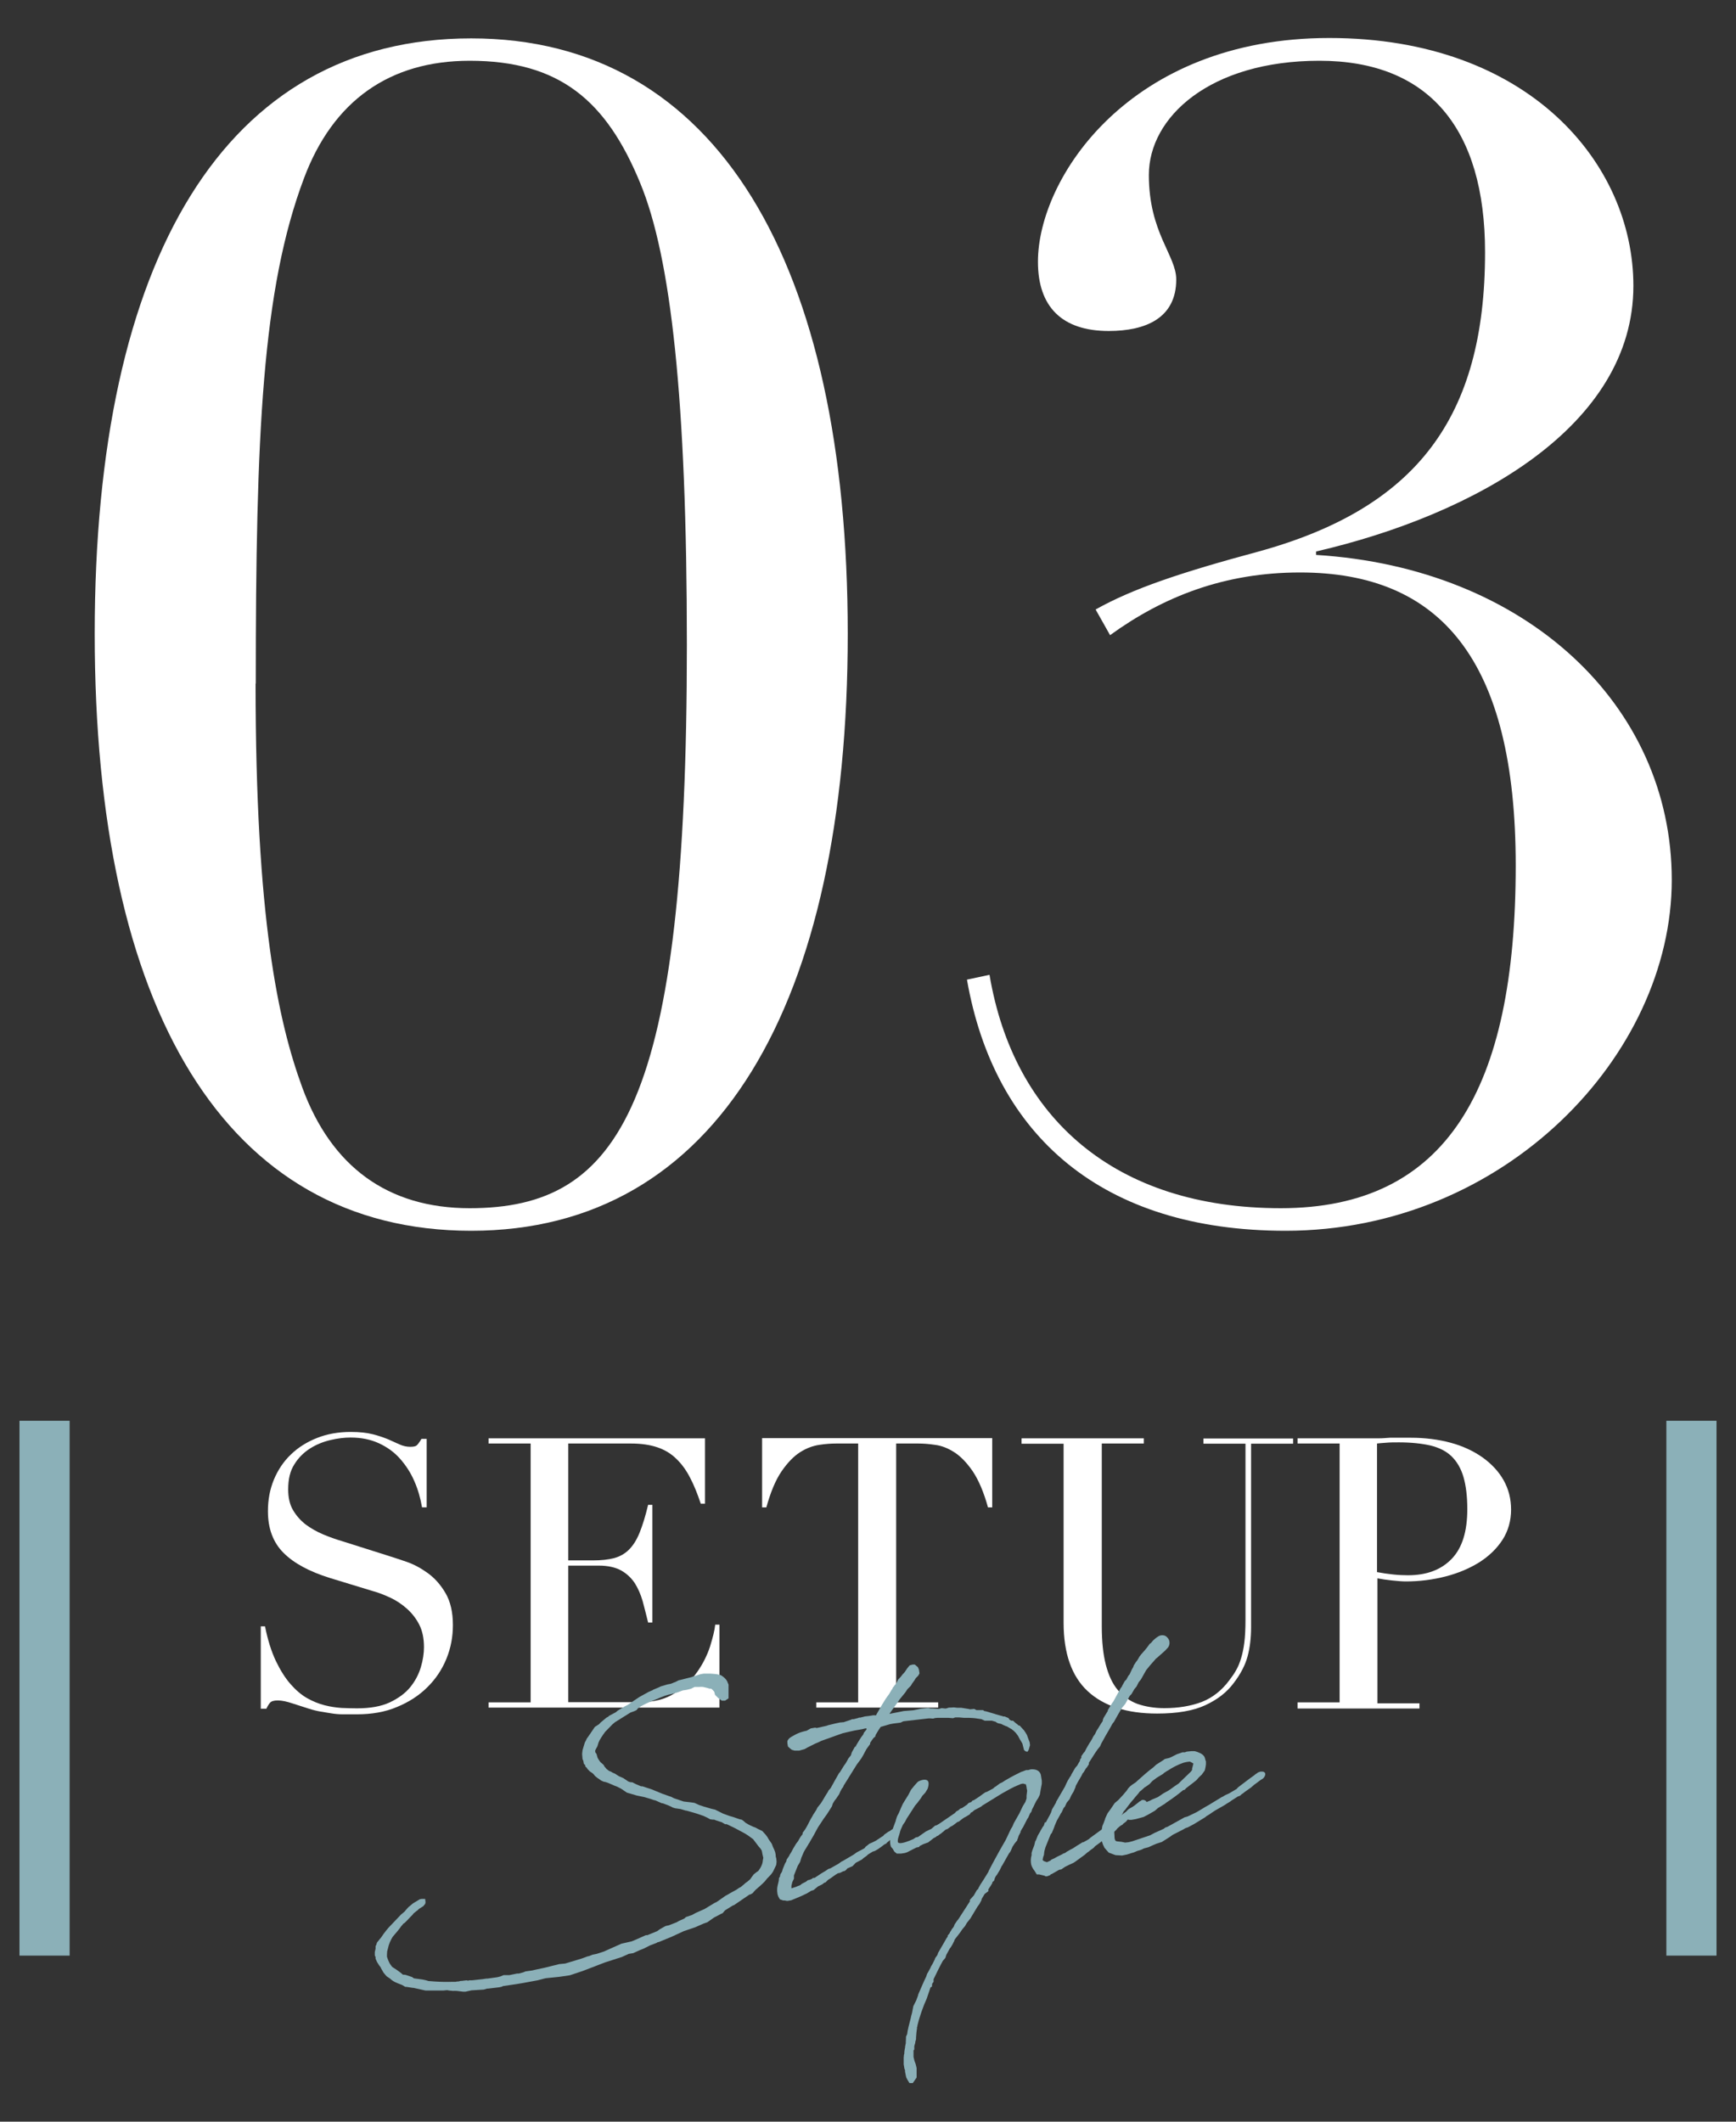
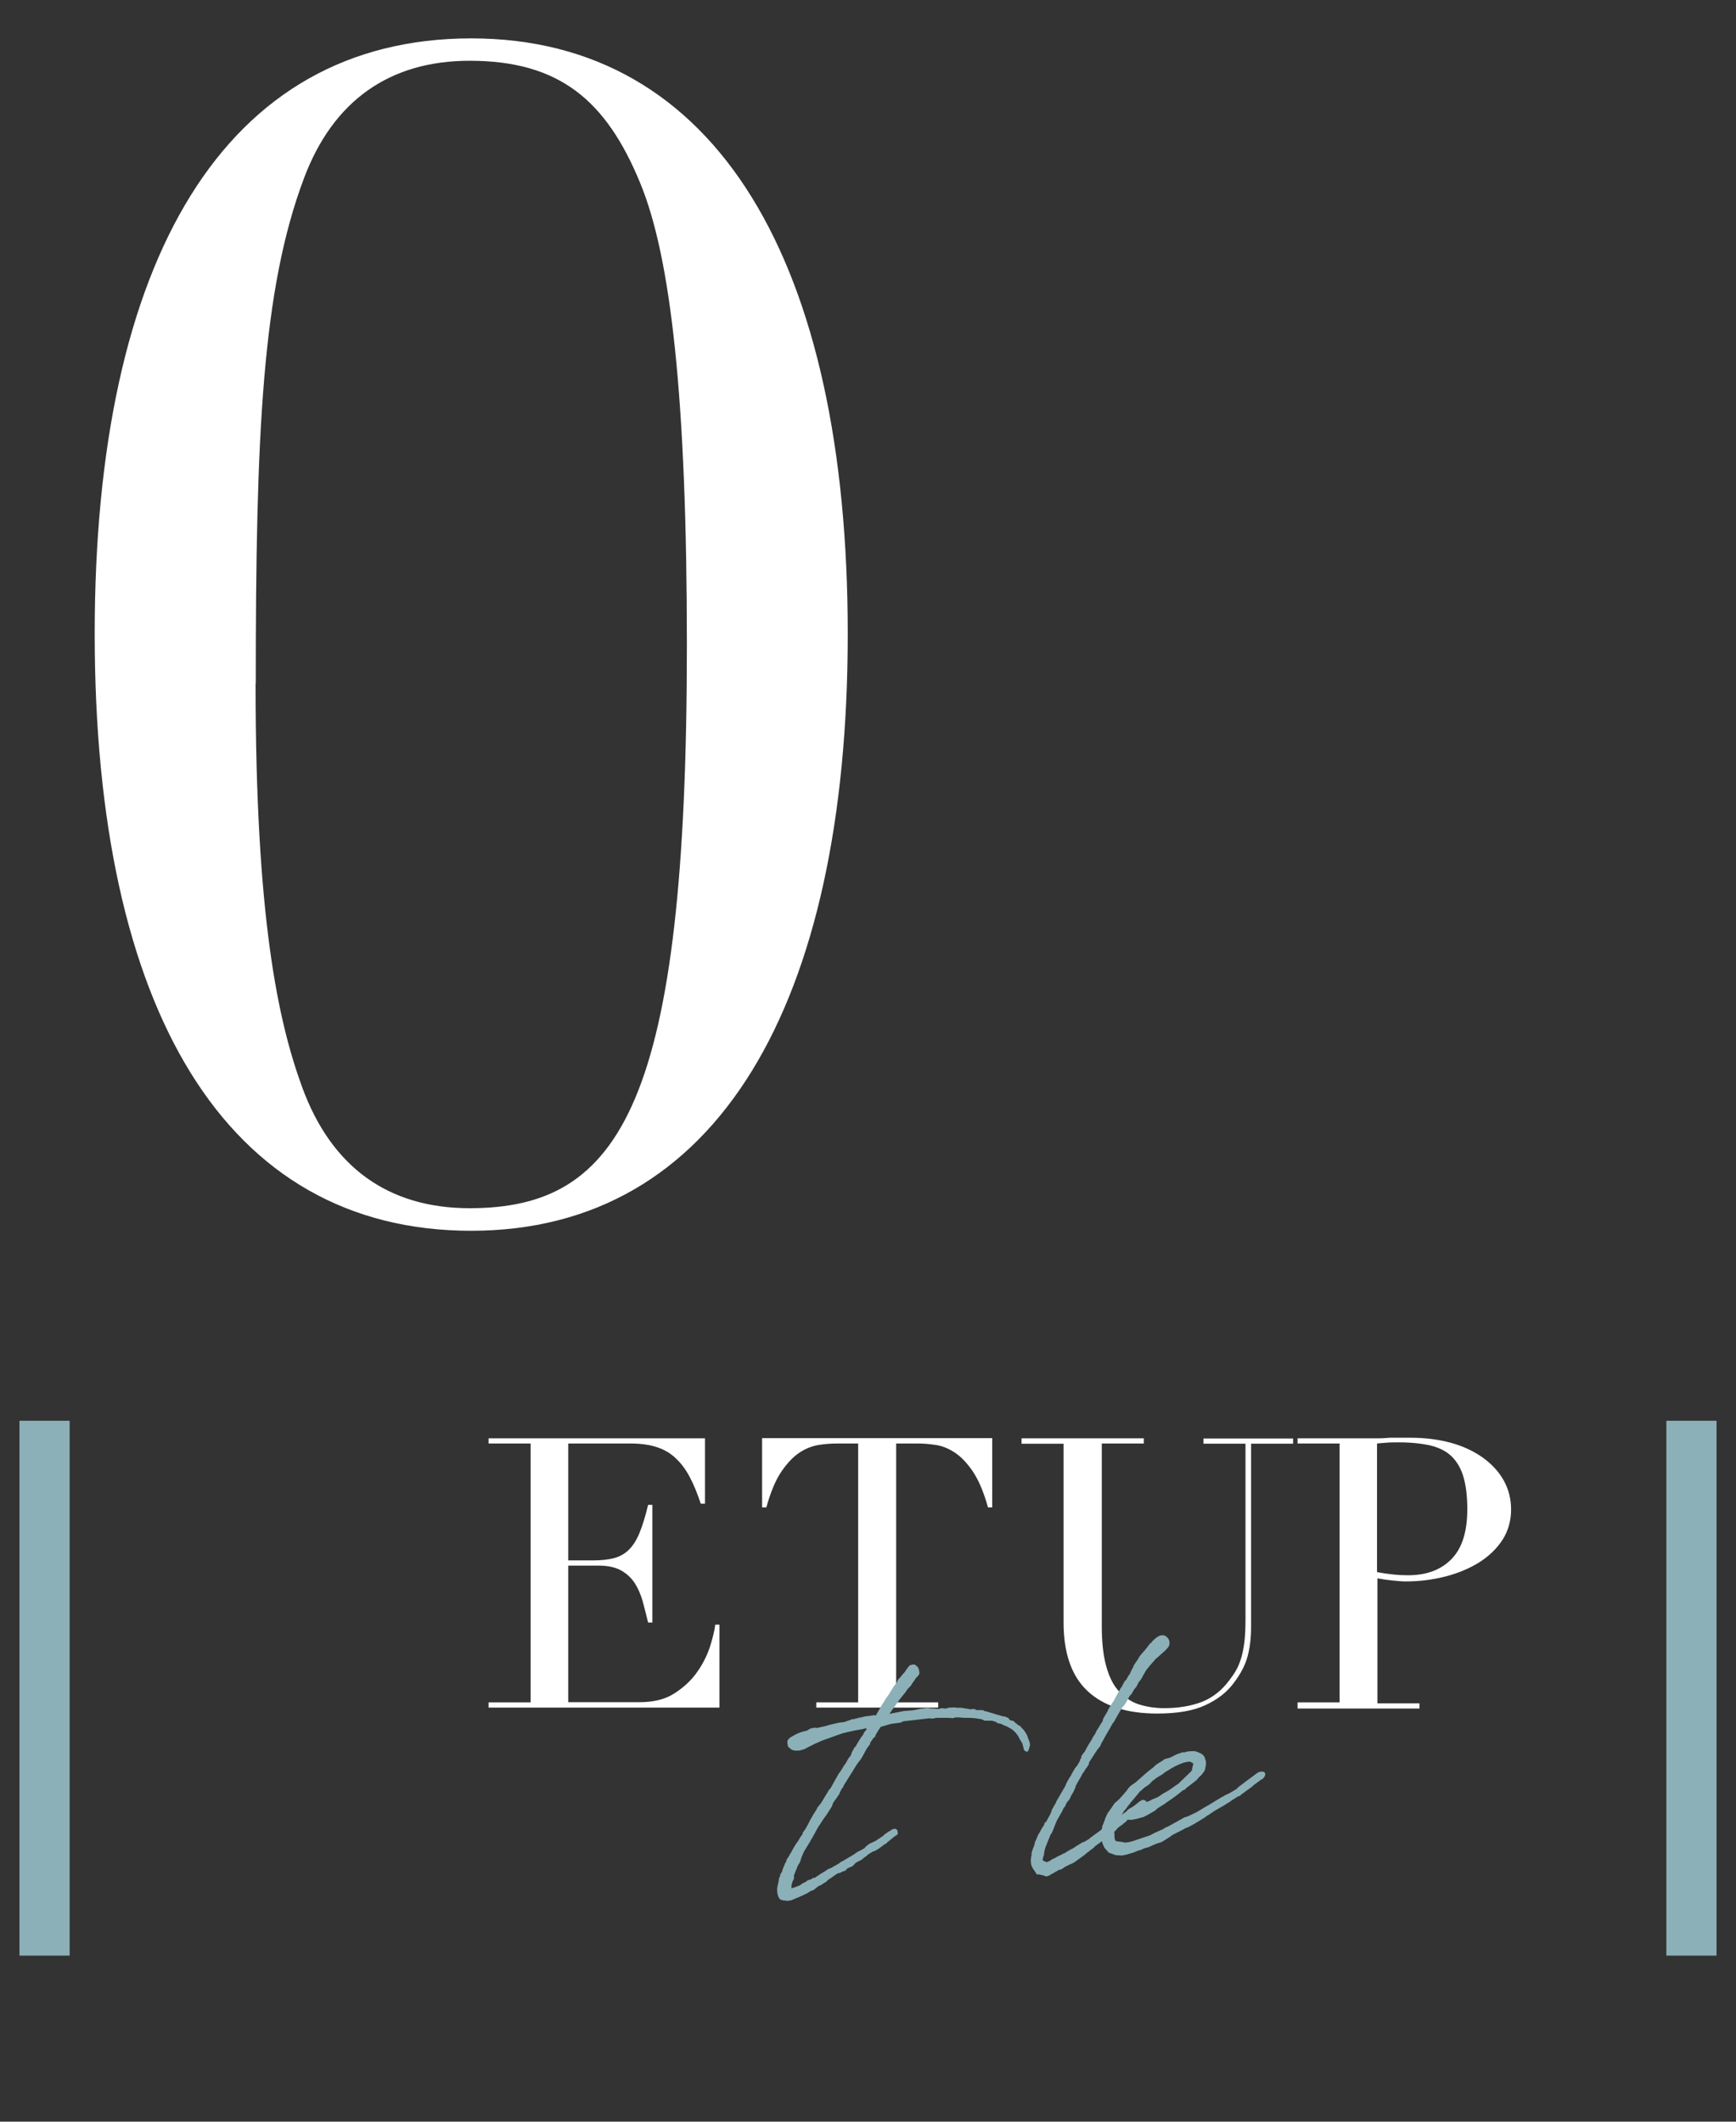
<svg xmlns="http://www.w3.org/2000/svg" id="_レイヤー_1" data-name="レイヤー 1" viewBox="0 0 90 110">
  <rect x="0" y="0" width="90" height="110" fill="#333333" stroke="none" />
  <defs>
    <style>
      .cls-1 {
        fill: #8bb0b8;
      }

      .cls-1, .cls-2 {
        stroke-width: 0px;
      }

      .cls-2 {
        fill: #fff;
      }
    </style>
  </defs>
  <path class="cls-2" d="m24.43,63.81c-12.76,0-19.52-11.51-19.52-30.95S11.67,1.99,24.43,1.99s19.52,11.68,19.52,30.87-6.76,30.95-19.52,30.95Zm-11.18-28.37c0,12.18,1.17,17.52,2.42,20.94,1.5,4.09,4.42,6.26,8.68,6.26,7.84,0,11.26-5.42,11.26-29.2,0-12.77-.83-20.11-2.42-23.95-1.75-4.26-4.17-6.34-8.84-6.34-4.17,0-7.09,2.09-8.59,6.09-2.17,5.76-2.5,13.27-2.5,26.2Z" />
-   <path class="cls-2" d="m68.23,28.6v.17c10.85.67,18.44,7.76,18.44,16.85s-8.68,18.19-20.02,18.19c-9.51,0-15.1-4.92-16.52-13.02l1.17-.25c1.25,7.43,6.51,12.1,15.1,12.1s12.18-6.17,12.18-17.77c0-10.68-3.92-15.19-11.18-15.19-3.92,0-7.09,1.25-9.85,3.25l-.75-1.33c1.92-1.08,4.42-1.92,8.43-3,8.18-2.25,11.76-6.93,11.76-15.52,0-6.42-2.92-9.93-8.59-9.93s-8.84,2.92-8.84,5.92,1.42,4.17,1.42,5.42c0,2-1.58,2.67-3.5,2.67-2.42,0-3.67-1.25-3.67-3.59,0-4.34,4.76-11.6,15.1-11.6s15.77,6.51,15.77,12.85c0,7.26-8.18,11.85-16.44,13.77Z" />
-   <path class="cls-2" d="m13.52,84.32h.22c.14.71.33,1.3.56,1.79.23.48.48.88.76,1.2.27.31.56.56.86.73.3.17.6.29.91.37s.6.12.88.14c.28.01.55.02.79.02.69,0,1.26-.1,1.71-.31.44-.21.8-.47,1.06-.79.26-.32.44-.67.55-1.04.11-.37.16-.72.16-1.03,0-.46-.08-.85-.25-1.18-.17-.33-.39-.6-.65-.83-.26-.23-.55-.42-.85-.56-.31-.14-.6-.26-.87-.33l-2.26-.69c-1.06-.33-1.86-.76-2.4-1.3-.54-.54-.81-1.26-.81-2.16,0-.59.1-1.13.31-1.64.21-.5.5-.94.88-1.3.38-.37.83-.65,1.36-.86.53-.21,1.11-.31,1.74-.31.46,0,.84.04,1.15.12s.57.17.79.26c.22.1.42.19.6.27s.36.12.54.12c.17,0,.28-.02.34-.07.06-.05.14-.16.25-.34h.27v3.55h-.24c-.08-.47-.21-.93-.4-1.36-.19-.44-.44-.82-.74-1.16s-.66-.6-1.09-.8c-.43-.2-.92-.3-1.48-.3-.31,0-.66.04-1.04.13-.38.09-.73.23-1.06.44-.33.21-.6.48-.81.82-.22.34-.32.77-.32,1.3,0,.42.08.78.25,1.07.17.29.39.54.66.75.27.2.57.37.9.51s.67.26,1.01.36l2.37.75c.25.08.56.18.94.31.38.13.75.33,1.11.59.36.26.67.61.92,1.04.25.43.38.98.38,1.65,0,.62-.11,1.2-.34,1.76-.23.56-.56,1.05-.99,1.47-.43.43-.96.77-1.57,1.02-.61.26-1.31.38-2.08.38-.27,0-.52,0-.73,0-.21,0-.41-.02-.59-.05-.18-.03-.37-.06-.55-.09-.18-.03-.39-.08-.61-.15-.26-.08-.54-.17-.84-.27-.3-.1-.56-.16-.78-.16-.2,0-.33.04-.4.12-.07.08-.13.18-.19.31h-.29v-4.22Z" />
  <path class="cls-2" d="m25.33,88.26h2.18v-13.42h-2.18v-.27h11.22v3.39h-.22c-.17-.51-.35-.96-.55-1.34-.2-.39-.43-.71-.71-.98-.27-.27-.6-.47-.98-.6-.38-.13-.84-.2-1.37-.2h-3.26v6.06h1.28c.43,0,.8-.04,1.1-.12.3-.08.56-.23.77-.44.22-.22.4-.51.55-.88.15-.37.3-.85.44-1.44h.22v6.1h-.22c-.09-.38-.19-.75-.28-1.1-.1-.35-.24-.67-.41-.94-.18-.27-.41-.49-.71-.66-.29-.16-.68-.25-1.15-.25h-1.59v7.08h3.71c.72,0,1.32-.15,1.8-.46.48-.31.87-.67,1.17-1.1.3-.42.52-.87.67-1.32.14-.46.24-.84.27-1.14h.22v4.3h-11.97v-.27Z" />
  <path class="cls-2" d="m42.31,88.26h2.18v-13.42h-1.14c-.26,0-.56.02-.88.07-.33.05-.66.17-.99.38-.33.21-.65.54-.96.99-.31.45-.57,1.08-.79,1.87h-.22v-3.59h11.93v3.59h-.22c-.22-.8-.49-1.42-.79-1.87-.31-.45-.63-.78-.96-.99-.33-.21-.66-.34-.99-.38-.33-.05-.62-.07-.88-.07h-1.14v13.42h2.18v.27h-6.32v-.27Z" />
  <path class="cls-2" d="m52.98,74.57h6.32v.27h-2.18v9.48c0,.78.07,1.45.21,1.99.14.54.34.98.62,1.31.28.33.62.57,1.02.72.41.14.87.22,1.39.22.73,0,1.38-.11,1.94-.32.56-.22,1.05-.6,1.45-1.15.13-.17.25-.34.34-.51.1-.17.18-.37.25-.6.07-.23.13-.5.17-.82.04-.32.06-.72.06-1.19v-9.12h-2.18v-.27h4.65v.27h-2.18v9.52c0,.55-.06,1.05-.18,1.5-.12.45-.36.92-.73,1.4-.35.47-.84.85-1.47,1.14s-1.46.43-2.49.43c-1.57,0-2.77-.39-3.6-1.16-.83-.77-1.25-1.96-1.25-3.55v-9.28h-2.18v-.27Z" />
  <path class="cls-2" d="m67.27,88.26h2.18v-13.42h-2.18v-.27h3.69c.18,0,.37,0,.55,0,.18,0,.37-.02.55-.03.18,0,.36,0,.54,0,.18,0,.36,0,.54,0,.75,0,1.44.09,2.07.26s1.18.43,1.65.76c.46.33.83.72,1.09,1.18.26.46.39.97.39,1.53s-.15,1.11-.45,1.57c-.3.46-.7.84-1.2,1.16-.5.31-1.08.56-1.74.73-.66.17-1.35.26-2.07.26-.18,0-.42-.02-.71-.05-.29-.03-.54-.07-.76-.11v6.48h2.18v.27h-6.32v-.27Zm4.14-6.75c.26.05.54.09.82.12.29.03.54.04.76.04.97,0,1.72-.28,2.27-.85s.81-1.43.81-2.58c0-.67-.07-1.22-.2-1.67-.13-.44-.34-.8-.62-1.07-.28-.27-.65-.45-1.1-.56-.45-.1-.99-.16-1.62-.16-.25,0-.47,0-.68.02-.2.01-.36.03-.46.04v6.67Z" />
-   <path class="cls-1" d="m37.64,94.58h-.04s-.19-.11-.19-.11l-.1-.03-.24-.08s-.03-.02-.04-.02h-.08s-.14-.02-.14-.02l-.12-.07-.04-.02-.17-.08-.38-.13-.21-.06-.31-.09h-.03s-.27-.08-.27-.08l-.28-.04-.13-.04-.09-.05-.16-.07-.27-.1h-.04s-.34-.15-.34-.15c-.05,0-.17-.05-.23-.07l-.34-.1-.39-.08-.37-.11-.14-.04-.19-.13-.12-.08-.22-.11-.11-.04-.3-.13-.11-.04s-.04-.02-.06-.02l-.1-.02-.13-.06-.15-.11h-.01s-.15-.12-.15-.12l-.09-.11-.06-.05-.12-.08-.05-.05-.06-.06-.06-.09-.06-.05-.02-.09-.06-.05-.03-.16-.04-.09-.02-.24v-.04s.02-.18.02-.18l.05-.17.07-.23.06-.11.04-.09.17-.24.08-.12.17-.25.22-.14.07-.08.3-.25.12-.07.02-.03.36-.19.09-.08.35-.21.19-.1.32-.22.24-.16.03-.02.49-.27.05-.02.09-.04.05-.02.04-.03.17-.07.12-.05.1-.05.34-.1.16-.03c.08-.02.16-.07.24-.09.05-.02.13-.07.17-.09l.17-.04.27-.07.24-.06.05-.02.17-.05.24-.08.17-.03h.12s.1,0,.1,0h.13s.14.01.14.01c.08,0,.22.02.32.05l.08.02c.12.07.25.17.33.32l.02.05.05.12v.09s0,.17,0,.17v.15s0,.16,0,.16v.14s-.18.12-.18.12h-.17s-.18-.13-.18-.13l-.17-.17-.04-.16-.08-.09-.08-.07s-.07,0-.08,0l-.13-.04-.21-.05c-.05,0-.12-.01-.18,0h-.26s-.18.09-.18.09l-.23.06-.2.03-.3.11c-.13.03-.3.09-.44.11l-.13.04c-.09.02-.17.07-.25.09l-.26.11c-.26.11-.47.18-.77.35l-.17.11-.08.1-.1.05-.22.08-.8.5-.14.12-.37.38c-.13.18-.29.41-.34.55l-.06.2-.09.16-.03.08s.02.07.02.09l.05.05.06.21.05.09.09.13s.05.05.07.06l.11.1.02.05c.03.05.09.1.12.15l.13.1.1.04.1.06.1.04.22.14.23.1.25.17.08.03s.08.02.12.01l.22.11.24.1s.06,0,.07,0l.21.07.25.08.61.25h.01s.33.12.33.12l.07.02.16.08.5.17.17.02.18.02.21.03.24.11.24.08.41.12.18.04.12.06.14.07.16.08.3.11.24.07.31.11s.1.02.11.02l.1.07.11.1.06.03.06.04.14.07s.1.04.13.06c.1.03.14.05.24.11l.04.02.19.09.19.21s.05.08.06.08l.08.14.16.23.06.16c.12.25.14.31.15.53,0,.01.02.04.02.05l.02.19-.02.17-.11.23c-.08.2-.2.31-.36.47l-.12.15c-.16.17-.3.28-.47.43-.05.05-.14.15-.16.18l-.12.07h-.04s-.82.56-.82.56h-.03s-.42.26-.42.26l-.13.15-.07.03-.38.2-.34.24-.2.07-.43.19-.59.2-.65.3-.49.2-.14.06-.09.02-.04.03-.34.13-.34.17-.18.07-.35.16-.24.04-.35.16-.87.28-1.17.45-.66.22-.55.08-.69.07c-.15.03-.29.08-.43.11l-.38.07c-.46.09-.97.17-1.42.23l-.05.03-.13.03-.59.07h-.05s-.17.05-.17.05l-.64.04-.31.07h-.12s-.32-.04-.32-.04c-.07,0-.14-.01-.19,0l-.21-.02-.11-.02-.2.02h-.18s-.04,0-.04,0h-.21s-.31,0-.31,0h-.18s-.63-.14-.63-.14c-.01,0-.04,0-.04,0l-.32-.05h-.06s-.17-.1-.17-.1c-.31-.12-.44-.16-.62-.33l-.18-.12-.16-.19-.13-.23-.02-.05-.08-.1-.11-.18-.07-.16v-.08s-.04-.09-.04-.09v-.08s0-.1,0-.1l.04-.17s0-.04,0-.06v-.07s.05-.1.05-.1c0-.06.03-.1.09-.17l.07-.09.07-.08.13-.19c.07-.1.23-.3.32-.39l.59-.62.18-.15.1-.12.1-.11.24-.2.25-.15.1-.06.09-.02h.19s.02.18.02.18l-.02.08-.1.12-.21.13c-.05.03-.05.07-.14.12l-.11.09-.03.02-.07.09-.11.11-.17.18-.12.12-.09.06-.02.04-.05.05-.11.15-.12.15-.23.27c-.11.17-.21.4-.25.61l-.04.15s-.01.14-.01.17v.11s.06.17.06.17l.04.09.05.1.1.14.04.04.19.12.22.16.13.11h.07s.06.01.07.01l.09.03.24.08.1.07h.01s.44.06.44.06l.18.04.13.04h.03c.34.03.7.05,1.07.04.01,0,.03.01.04,0h.26s.08-.02.08-.02c.01,0,.01.01.07,0l.12-.03h.06s.07-.01.07-.01l.17-.02.07.02.07-.02h.14s.55-.06.55-.06l.2-.03h.06s.5-.07.5-.07l.16-.04.17-.07h.18s.12,0,.12,0l.39-.08h.09s.23-.06.23-.06l.12-.05.35-.05.17-.04.47-.1.48-.12.13-.03.15-.04.31-.03.86-.26.3-.11.09-.02.17-.07.21-.04.37-.12.2-.09.72-.32.53-.12.26-.11.47-.21h.08s.51-.21.51-.21l.14-.1.23-.13.08-.04.15-.03.41-.16.12-.07.27-.12.09-.08.32-.11.18-.1.47-.21.51-.31.09-.04.15-.1.34-.24.08-.04.17-.1.31-.17.13-.09.08-.04c.08-.06.2-.16.26-.22l.1-.07.14-.12.07-.1.11-.15.15-.12.09-.06c.18-.24.23-.41.24-.58,0-.01.02-.08.02-.1l-.04-.17-.04-.21s-.03-.04-.03-.04l-.02-.04-.12-.14-.28-.37c-.13-.1-.35-.26-.51-.34l-.32-.17-.09-.05-.33-.16-.06-.03-.11-.04Z" />
  <path class="cls-1" d="m45.25,88.93h.18s0-.03,0-.03l.31-.54.04-.06.14-.23.13-.18.05-.07.13-.22.04-.04s0-.04,0-.04l.08-.1.05-.07.04-.04.06-.1h0s.06-.13.06-.13l.14-.15.1-.13.06-.06.05-.06.12-.18.13-.16.15-.04h.12s.16.14.16.14l.05.12.03.2-.07.12-.12.12-.08.13-.11.15-.07.12-.17.17-.12.18-.27.33-.44.62-.11.16.13-.03.21-.04.4-.08.5-.04.39-.08.38-.04.13.03h.09s.18.01.18.01c.03.01.12.01.15.01l.15-.04.19.02c.07,0,.13-.04.2-.05h.09s.15-.01.15-.01l.17.02s.06,0,.07,0h.14l.38.06s.07.02.08.02l.22-.02.11.06h.27s.06,0,.07,0l.09.06s0-.01.05,0l.48.14s.04.02.06.02l.28.08s.03.01.04,0c.01.01.03.02.02.03h.1s.2.08.2.08l.06.09.09.05h.09s.12.11.12.11l.13.1.04.04s.04,0,.05,0l.19.21h.01s.11.16.11.16l.07.12.09.25.05.12.02.16-.07.24-.06.1-.1-.02-.08-.07-.06-.23s-.02-.07-.02-.09c-.03-.06-.1-.18-.13-.22l-.1-.19-.11-.15-.12-.12-.13-.1h-.01s-.22-.13-.22-.13c-.04,0-.11-.04-.11-.04-.01,0-.03-.01-.03-.01l-.14-.07-.08-.02s-.14-.01-.2-.09l-.21-.06c-.07,0-.18,0-.25,0h-.12s-.17-.08-.17-.08l-.21-.03c-.15-.03-.29-.03-.45-.04-.08,0-.19,0-.26,0l-.23-.02s-.07,0-.08,0h-.13s-.11.04-.11.04l-.25-.02s-.08,0-.11,0h-.12s-.18,0-.18,0c-.11,0-.22,0-.31.02l-.05.02h-.04s-.08-.01-.12-.01h-.09c-.43.05-.87.1-1.3.15l-.05.02-.1.05-.39.05-.16.03-.48.14-.11.16-.15.25-.03.1-.08.06c-.07.1-.12.16-.18.26,0,.01,0,.06,0,.06l-.19.26-.17.32-.1.17-.23.31-.38.61-.08.13-.22.35-.03.08-.07.09s-.05.09-.07.13l-.07.16-.07.1-.08.12-.08.1-.08.13-.02.04-.04.13-.26.41-.16.22-.31.47-.21.39-.21.36c-.02.07-.04.04-.07.12l-.19.31-.05.09-.12.28c-.02.08-.05.14-.07.23l-.12.2-.12.3-.08.2v.07s0,.1,0,.1l-.09.19c0,.05-.04.14-.04.19v.12s.01,0,.01,0l.24-.08.09-.04.11-.04.1-.08.1-.05.1-.05.1-.08.09-.02.12-.05.06-.05h.08s.33-.22.33-.22l.25-.15.13-.09.12-.04.05-.03.37-.21.15-.11.05-.02.58-.34.15-.11.09-.05.14-.07.18-.1.05-.07.2-.16.16-.07.18-.09.33-.22.04-.02.07-.08.2-.14.06-.03.04-.02.02-.02.09-.06.16-.03.09.06.03.12v.11s-.13.09-.13.09l-.08.05-.03.03-.34.28v.02s-.12.06-.12.06l-.14.11-.2.14-.14.08-.12.04-.18.11-.09.06-.02.03-.18.13-.09.08-.32.17-.16.17-.09.04-.16.07h-.01s-.06.06-.07.08c-.03.03-.06.05-.08.06l-.08.02-.1.05-.06.03-.11.02s-.05.03-.05.03l-.08.05-.25.18-.13.08-.14.14h-.04s-.13.1-.13.1l-.21.1-.23.19-.13.04-.21.13-.34.16-.48.2-.17.03h-.07s-.1-.02-.1-.02h-.08s-.17-.06-.17-.06l-.08-.14-.04-.12-.02-.16s0-.08,0-.1c0-.1.03-.22.08-.43,0-.03.02-.11.01-.14l.06-.1v-.04s.02-.07.02-.07l.08-.13.04-.14.12-.29.06-.1s.02-.08.02-.1l.07-.1.06-.09s.03-.08.06-.11l.06-.1.09-.17.09-.15.06-.1.1-.13.05-.09.09-.15.1-.13s0-.06,0-.07l.07-.09.05-.07.09-.15.07-.13.08-.16.07-.13.09-.15s.01-.02.01-.03l.17-.26.07-.14.17-.21.12-.19c.07-.12.14-.25.25-.41l.03-.07.11-.12c.14-.25.29-.53.43-.77l.06-.07.21-.34c.08-.1.11-.15.15-.23l.07-.13.13-.16.05-.16.16-.29h.04s.02-.06.02-.06l.13-.22.14-.22.1-.13.04-.1.13-.16v-.06s-.06,0-.06,0l-.16.04-.4.07-.4.09-.12.03-.09.02-.34.12-.11.04-.67.24-.1.05-.09.04-.12.05-.42.21-.12.07-.28.08h-.25s-.14-.04-.14-.04l-.09-.07-.11-.1-.03-.17v-.12c.04-.06.06-.13.2-.21l.09-.05c.21-.12.32-.17.54-.23l.17-.04.21-.12.23-.04.08.02.53-.12.04-.02.37-.09.28-.06h.04s.09-.01.09-.01h.04s.36-.12.36-.12l.09-.04h.08s.23-.06.23-.06l.04-.02h.07s.23-.06.23-.06l.18-.02.2-.03Z" />
-   <path class="cls-1" d="m49.86,93.75l.28-.19.06-.07.08-.04.07-.02.07-.08.07-.02.29-.19.19-.14.12-.08.07-.02.32-.17.09-.08s.04-.02.04-.02l.23-.17.09-.04.04-.02.15-.1s.05-.02.09-.05l.21-.12.17-.09.1-.05.16-.08.1-.05.07-.02.18-.07h.11s.12-.04.16-.04c.26-.01.43.08.49.28l.05.31v.16s-.06.32-.06.32l-.04.24-.08.17-.11.17-.07.14-.08.17-.06.11-.04.13-.07.09-.09.21-.05.07c-.08.17-.14.26-.22.43l-.06.09-.07.13v.04s-.1.19-.1.19h0s-.05.16-.05.16l-.02.03v.04s-.14.17-.14.17l-.11.17-.08.19-.05.09-.05.06-.36.64h-.01s-.11.23-.11.23l-.16.26-.03.03-.06.11-.04.14-.09.08s-.01.03,0,.04l-.1.17s-.05.06-.06.09l-.05.07s0,.08,0,.1l-.19.14-.15.25s-.02.06-.02.08l-.1.19-.11.15-.36.6-.19.24-.09.16-.13.15-.13.19-.17.22s-.1.12-.12.16v.03s-.1.2-.1.2l-.09.15-.05.06-.18.33-.05.16-.13.15c-.14.25-.3.58-.48.95,0,.04,0,.1,0,.14l-.07.09s-.02.12-.01.15l-.08.05-.2.59-.13.3-.14.38-.1.31-.04.13-.07.27v.04s-.02.04-.02.04v.08s-.01.04-.01.04l-.02.17-.02.25s0,.07,0,.08l-.04.15v.04s-.05.17-.05.17c0,.01,0,.04,0,.06v.12s-.04.04-.04.04c0,.03,0,.08,0,.1v.24s.05.21.05.21l.06.16.05.21v.12s0,.1,0,.1v.27s-.2.29-.2.29h-.17s-.12-.2-.12-.2l-.05-.1-.06-.29v-.08s-.03-.07-.03-.07l-.04-.23v-.14s0-.18,0-.18v-.04s.01-.08.01-.08v-.05s.02-.06.02-.06c0-.11.02-.23.04-.32,0-.01.01-.03,0-.04l.04-.19v-.07s.01-.19.01-.19c0-.03,0-.07,0-.08l.06-.13c.02-.22.11-.52.18-.81.02-.1.04-.19.07-.28l.07-.36.07-.14.08-.16.1-.27v-.03c.14-.31.27-.64.42-.94l.04-.13.06-.1.13-.24v-.02s.1-.17.1-.17l.08-.16s.05-.09.05-.13l.11-.15.03-.07s.01-.02,0-.03l.33-.57.13-.23.05-.06s0-.04,0-.06l.1-.12s.03-.09.06-.11l.06-.11.06-.07.04-.06.04-.11.13-.19.06-.07.6-.93s0-.07,0-.08l.16-.18.04-.04.17-.3.04-.02.02-.03.03-.07.09-.16.15-.23.26-.42.02-.06.21-.4.23-.42.12-.22.32-.56.27-.57.08-.13.07-.17.29-.51.17-.36.14-.23s.04-.13.06-.18v-.14s.03-.25.03-.25c0-.05-.03-.12-.03-.19l-.02-.09-.02-.07h-.04s-.1-.03-.1-.03l-.11.02-.33.14c-.21.1-.45.24-.65.35l-.18.11-.81.5h-.01s-.08.08-.12.09t-.03.02l-.29.15-.1.09-.08.04-.06.09-.05.03c-.08.04-.15.1-.23.13l-.03.02c-.08.05-.18.14-.25.19l-.07.02-.25.19-.1.05-.18.13-.07.02c-.08.05-.12.11-.2.16l-.04.04-.08.05-.1.08h-.03s-.09.07-.09.07l-.1.05-.1.08s-.06.05-.08.06l-.1.08-.25.09-.18.09-.05.06-.11.02h-.01s-.22.11-.22.11l-.27.14-.12.04-.2.03h-.12s-.1,0-.1,0l-.13-.11-.08-.14s-.09-.09-.1-.13c-.06-.19-.05-.46.08-.84l.1-.27.04-.11c.03-.06.04-.1.05-.16.03-.1.06-.2.12-.29l.03-.06.11-.26.09-.2.09-.15.2-.32.14-.27.17-.21.16-.18c.1-.09.26-.12.33-.13.15-.01.24.04.25.18,0,.07,0,.14-.05.29l-.12.2-.15.16-.08.13-.18.24-.12.14-.34.53-.08.12c-.04.06-.07.14-.1.19-.05.07-.13.18-.13.2l-.09.2-.03.08s-.02.07-.02.08l-.02.07-.04.13h0c-.04.11-.06.24-.04.3.04.09.27.05.58-.07l.12-.05s.13-.05.14-.07l.09-.06.11-.02.03-.02.37-.26.16-.08.09-.04.04-.02.2-.17.08-.02.12-.07.03-.02.79-.54.07-.08.12-.07.09-.08.12-.04Z" />
  <path class="cls-1" d="m56.13,95.53c.16-.08.23-.13.32-.18l.09-.08.55-.4.18-.13.11-.09.19-.16.05-.02.04-.04.3-.22.09-.04h.03s.05-.06.05-.06l.08-.06.18-.13.05-.06.09-.08.16-.08.11-.08.24-.19s.05-.05.08-.05l.08-.06h.11s.1.05.1.05l.04.08v.14l-.12.14-.09.02-.02.03c-.23.19-.35.28-.52.39l-.24.17-.08.1-.17.13v.02c-.1.05-.18.11-.24.17-.05.03-.07.08-.1.11l-.16.15-.28.18-.09.08-.06.05-.21.17-.04.03s-.08.06-.11.08l-.15.11s-.07.08-.07.08l-.18.13-.11.09h-.01c-.08.06-.15.14-.23.19l-.29.21-.15.11-.1.06-.2.09-.18.09-.04.02-.19.13-.11.02-.35.2-.05.03h-.03s-.04.05-.04.05l-.16.06h-.08s-.04-.03-.04-.03l-.29-.07s-.11,0-.12,0l-.12-.19c-.05-.06-.14-.2-.17-.32-.03-.16-.03-.32.02-.49v-.03s0-.08,0-.08l.04-.14.1-.26.05-.21s.04-.04.05-.09l.08-.2.08-.14s.05-.07.06-.11l.13-.22.04-.04.06-.18h.05s.15-.28.15-.28l.05-.09.07-.14.05-.16.21-.36v-.03s.47-.81.47-.81c0-.04.04-.06.04-.1l.1-.2.12-.2.05-.06v-.03s.21-.36.21-.36l.05-.06s.05-.05.06-.07l.05-.09.07-.12.02-.03s0-.04,0-.06l.07-.1s0-.07,0-.08l.11-.16.07-.08.08-.16.15-.26.08-.12.08-.14c.02-.06.08-.15.14-.23l.08-.17.08-.12.07-.12c.04-.06.08-.13.08-.13l.08-.12h.01s0-.06,0-.06l.04-.11.2-.33.02-.03s0-.04,0-.04l.15-.25.08-.13.05-.06.39-.71.05-.06c.04-.1.12-.22.16-.3l.09-.09c.02-.06.08-.14.1-.19l.06-.07.12-.26.07-.12.03-.09.11-.17.07-.09.06-.1.05-.09.1-.13.17-.19.13-.16.13-.18.08-.06.1-.12.09-.08.06-.05c.13-.09.18-.13.3-.14.08,0,.18,0,.28.11.21.21.1.47.03.54l-.15.16-.26.23-.1.09-.11.09-.12.14-.16.18-.22.27-.27.48-.12.15-.11.22-.11.13-.15.26-.09.09-.24.43-.16.19-.19.32-.23.41-.08.1c-.15.29-.34.58-.49.87l-.08.14-.07.16-.13.16-.13.19-.32.5s0,.06,0,.08l-.11.17s-.04.03-.04.04l-.12.2-.06.07-.03.07-.02.04-.21.36-.09.17s-.02.07-.02.08l-.09.21-.12.2-.09.2-.15.18-.09.2-.07.08-.1.22s-.06.07-.08.13l-.17.3-.11.26s-.01.01-.01.03l-.04.11-.1.24-.06.07-.27.67-.04.14s-.02.07-.02.08l-.02.18-.04.11-.03.15h0s.06.06.06.06h.01s.13.05.13.05h.04s.17-.08.17-.08l.05-.05.16-.07.14-.08.25-.12.04-.03.13-.05.06-.05.23-.13.1-.05.23-.15.31-.19Z" />
  <path class="cls-1" d="m57.88,94.55s-.01,0-.01.02l-.11.28c0,.09.02.29.02.37,0,.04,0,.14.05.21.03.04.1.04.31.06l.19.04.18-.02.2-.05.92-.31.22-.12.47-.21.11-.08.08-.02.76-.42.14-.08.15-.04.44-.21.04-.02c.23-.13.42-.26.61-.36l.51-.31.18-.11.05-.02.13-.08.2-.09.39-.23.07-.08.58-.44.25-.18c.09-.08.1-.08.15-.11.05-.05.09-.06.18-.09.08,0,.19-.02.24.07.05.08-.03.24-.12.3l-.1.06-.08.06-.27.2-.16.14-.03.02-.27.19-.1.08-.09.06-.06.06-.08.04h-.03s-.33.21-.33.21c-.03.02-.08.06-.08.06l-.13.08s-.12.07-.17.11l-.49.28-.15.1c-.1.07-.2.14-.31.2l-.04.04-.59.36-.32.17-.12.04-.12.07c-.16.08-.34.17-.51.26-.06.03-.13.09-.19.13l-.41.26-.26.08-.21.09-.22.1-.23.06-.08.04c-.05.03-.14.06-.26.09l-.22.09-.08.02-.25.08-.25.05-.34-.02-.35-.13-.22-.25-.08-.17-.06-.18-.03-.2v-.11s0-.12,0-.12l.06-.35.08-.19c.02-.08.06-.13.07-.21l.12-.26.16-.22.21-.31.18-.15.15-.16.11-.12.17-.2.02-.03s.05-.06.06-.09l.1-.11.1-.08.19-.13.03-.02.05-.05c.26-.23.54-.49.84-.71l.15-.14.33-.21.11-.08.07-.02.17-.04c.21-.09.3-.15.39-.19l.29-.1h.13s.08-.04.12-.04l.2-.02c.05,0,.14,0,.19,0,.08.02.13.04.16.05l.16.07c.09.06.16.11.2.21l.04.15.02.05v.15s-.02.14-.02.14l-.04.18-.16.22-.15.14-.12.14-.15.12-.39.3-.07.08-.08.02c-.3.25-.58.45-.88.65l-.06.05-.37.23-.16.14-.35.2-.23.12-.4.11-.23.04h-.12s-.18-.05-.18-.05l-.03-.13v-.11c.19-.28.31-.34.52-.45.01,0,.04-.03.05-.03.13-.03.31-.09.44-.11l.14-.06.13-.05.13-.07.29-.12.28-.19.27-.15c.13-.08.3-.22.43-.3l.09-.06.12-.12.51-.49s.06-.07.07-.1.01-.03,0-.06l.02-.07.05-.2s-.03-.01-.03-.02l-.11-.06s-.04-.02-.06-.02l-.15.02-.09.02-.08.02c-.29.1-.59.26-.78.39l-.09.05-.15.1-.02.03-.28.17-.05.03-.23.17-.16.17-.2.14-.04.02-.2.18s-.05.03-.08.06c0,.03-.05.07-.06.09l-.18.21-.08.1-.13.15-.16.21-.12.16-.09.1s-.04.1-.07.13l-.08.14-.13.16-.09.19Z" />
  <rect class="cls-1" x="1.01" y="73.66" width="2.6" height="27.73" />
  <rect class="cls-1" x="86.39" y="73.66" width="2.6" height="27.73" />
</svg>